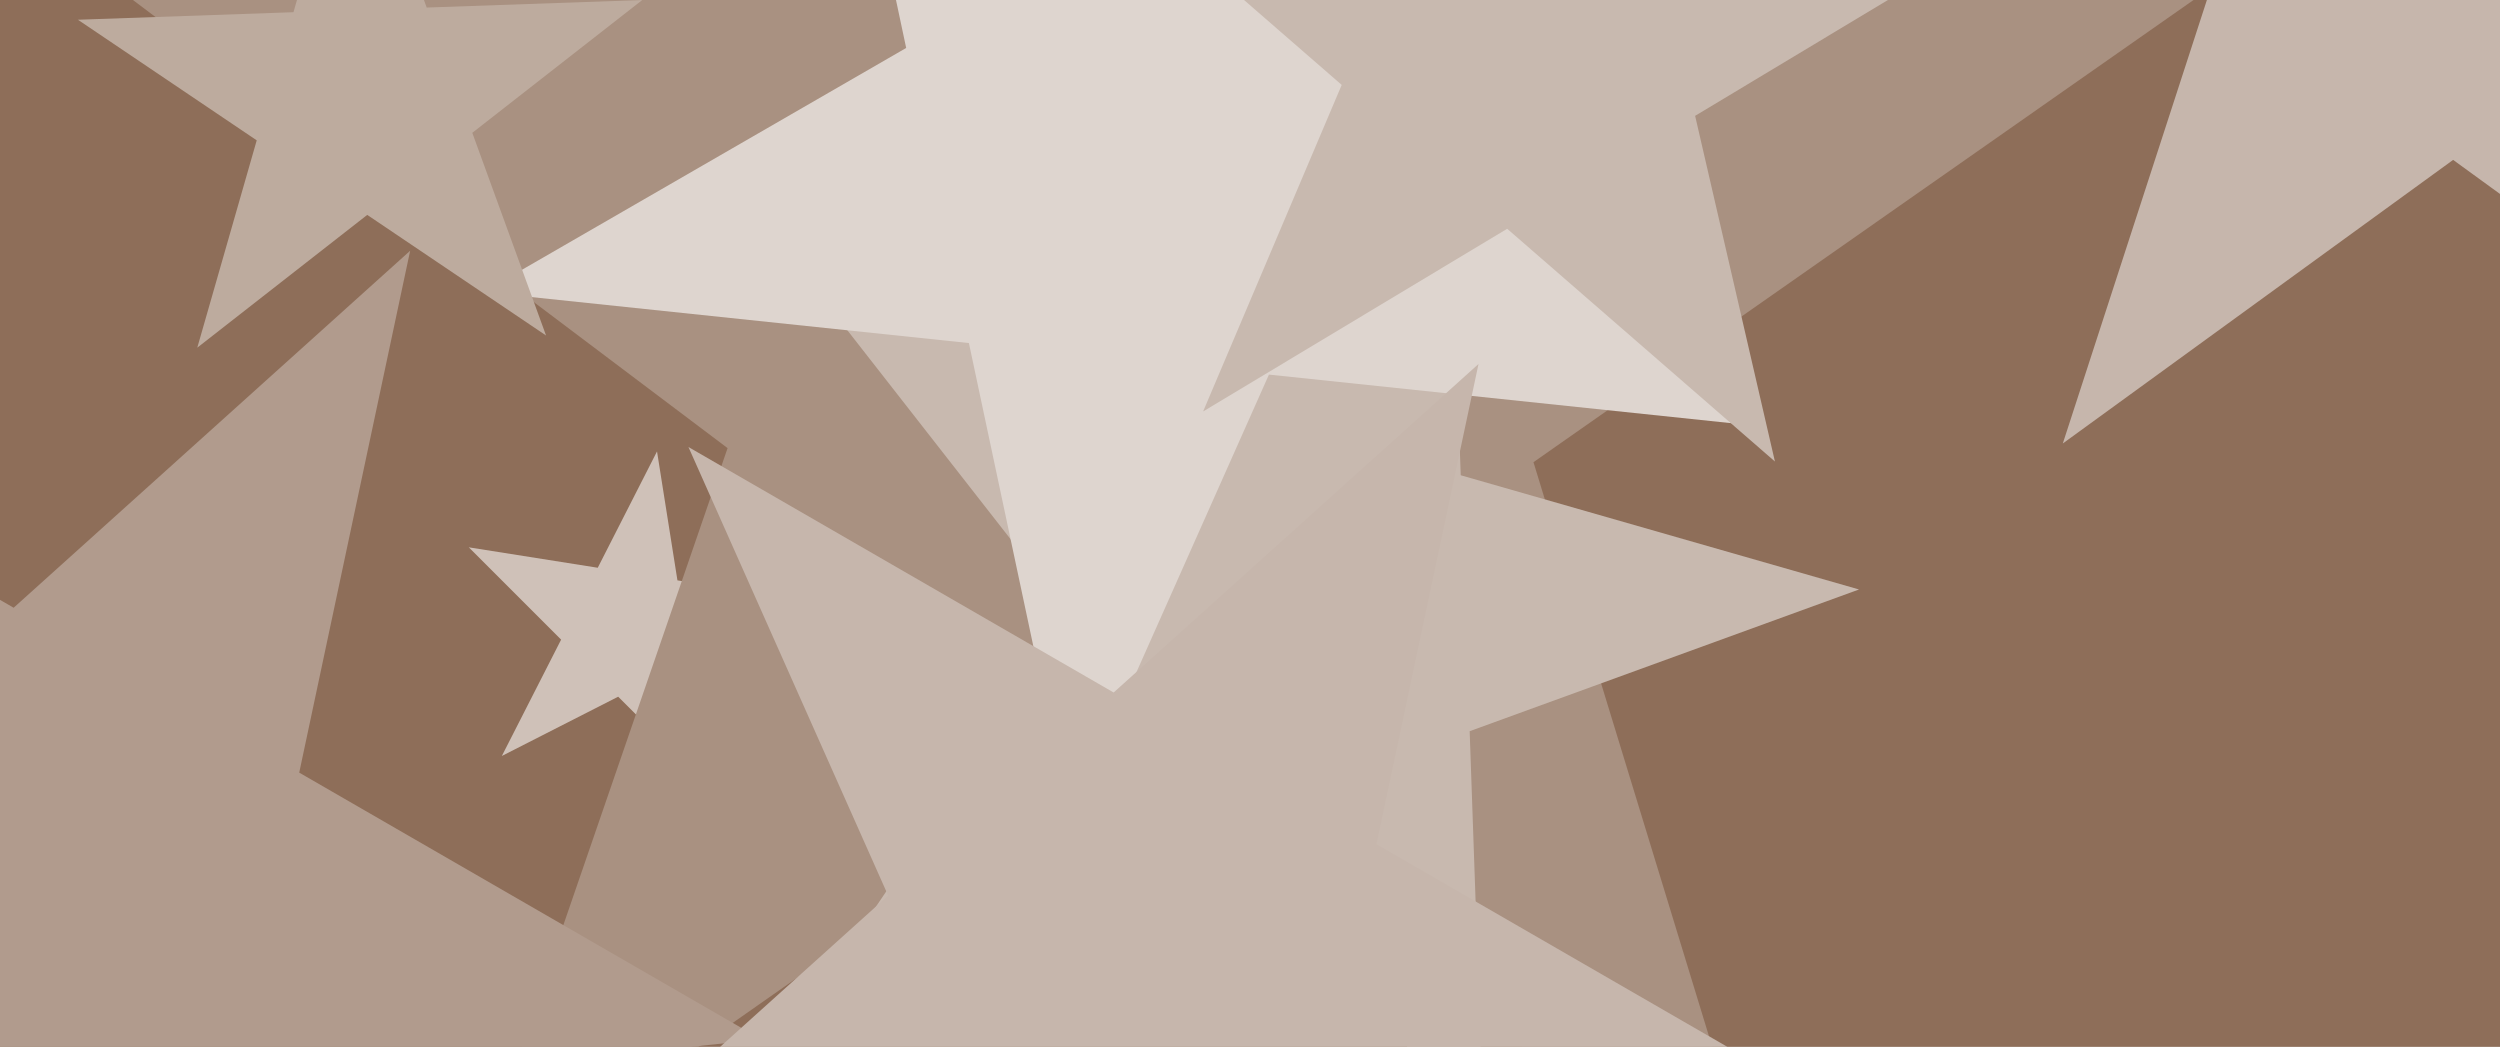
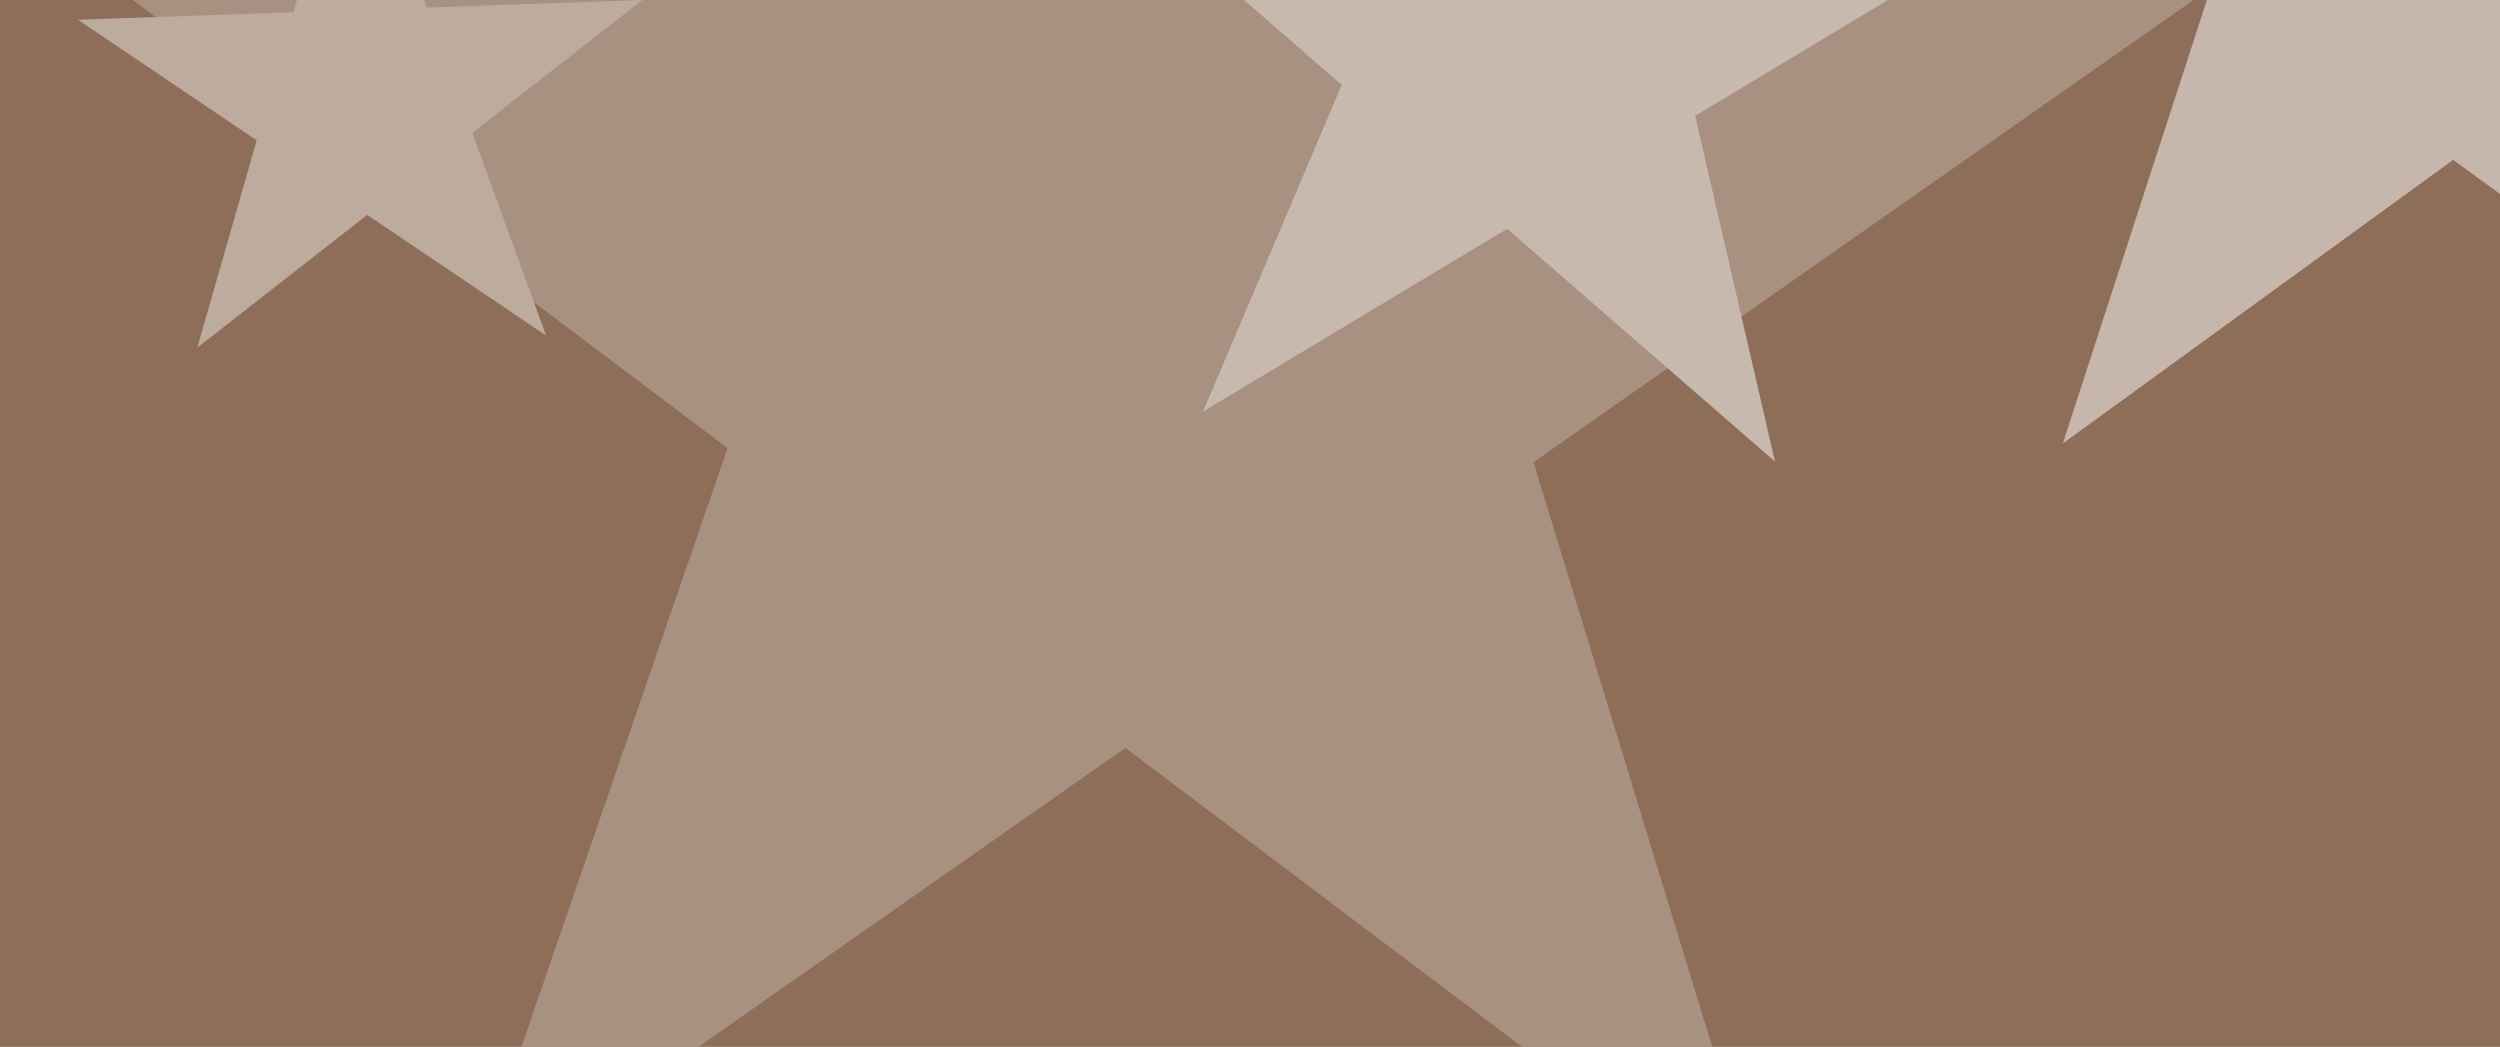
<svg xmlns="http://www.w3.org/2000/svg" width="640px" height="268px">
  <rect width="640" height="268" fill="rgb(142,110,89)" />
  <polygon points="727.923,113.533 628.0,40.934 528.077,113.533 566.244,-3.934 466.32,-76.533 589.833,-76.533 628.0,-194.0 666.167,-76.533 789.68,-76.533 689.756,-3.934" fill="rgb(198,182,172)" />
-   <polygon points="181.884,201.986 158.251,178.354 128.473,193.527 143.646,163.749 120.014,140.116 153.023,145.345 168.196,115.566 173.424,148.576 206.434,153.804 176.655,168.977" fill="rgb(207,193,184)" />
  <polygon points="452.896,315.639 288.107,191.462 119.085,309.812 186.262,114.716 21.473,-9.461 227.779,-5.86 294.956,-200.957 355.284,-3.635 561.591,-0.034 392.568,118.317" fill="rgb(169,145,129)" />
-   <polygon points="379.935,293.195 314.629,209.607 214.95,245.887 274.267,157.946 208.961,74.358 310.927,103.596 370.243,15.656 373.945,121.666 475.911,150.905 376.233,187.185" fill="rgb(200,185,175)" />
-   <polygon points="449.13,108.959 324.849,95.896 274.021,210.058 248.039,87.823 123.759,74.761 231.982,12.278 206,-109.956 298.867,-26.338 407.09,-88.821 356.262,25.341" fill="rgb(222,213,207)" />
  <polygon points="454.38,118.146 385.839,58.564 307.993,105.339 343.478,21.74 274.937,-37.841 365.409,-29.926 400.894,-113.524 421.324,-25.034 511.796,-17.119 433.95,29.656" fill="rgb(200,185,175)" />
-   <polygon points="194.892,266.087 59.05,280.365 30.651,413.97 -24.905,289.189 -160.747,303.466 -59.24,212.07 -114.797,87.289 3.494,155.584 105,64.187 76.601,197.792" fill="rgb(177,155,141)" />
  <polygon points="139.79,85.889 94.013,55.012 50.501,89.007 65.721,35.929 19.944,5.052 75.128,3.125 90.348,-49.954 109.233,1.934 164.417,0.006 120.905,34.002" fill="rgb(189,171,158)" />
-   <polygon points="461.22,278.969 336.216,292.107 310.083,415.052 258.96,300.227 133.957,313.365 227.364,229.261 176.24,114.436 285.093,177.282 378.5,93.178 352.367,216.123" fill="rgb(198,182,172)" />
</svg>